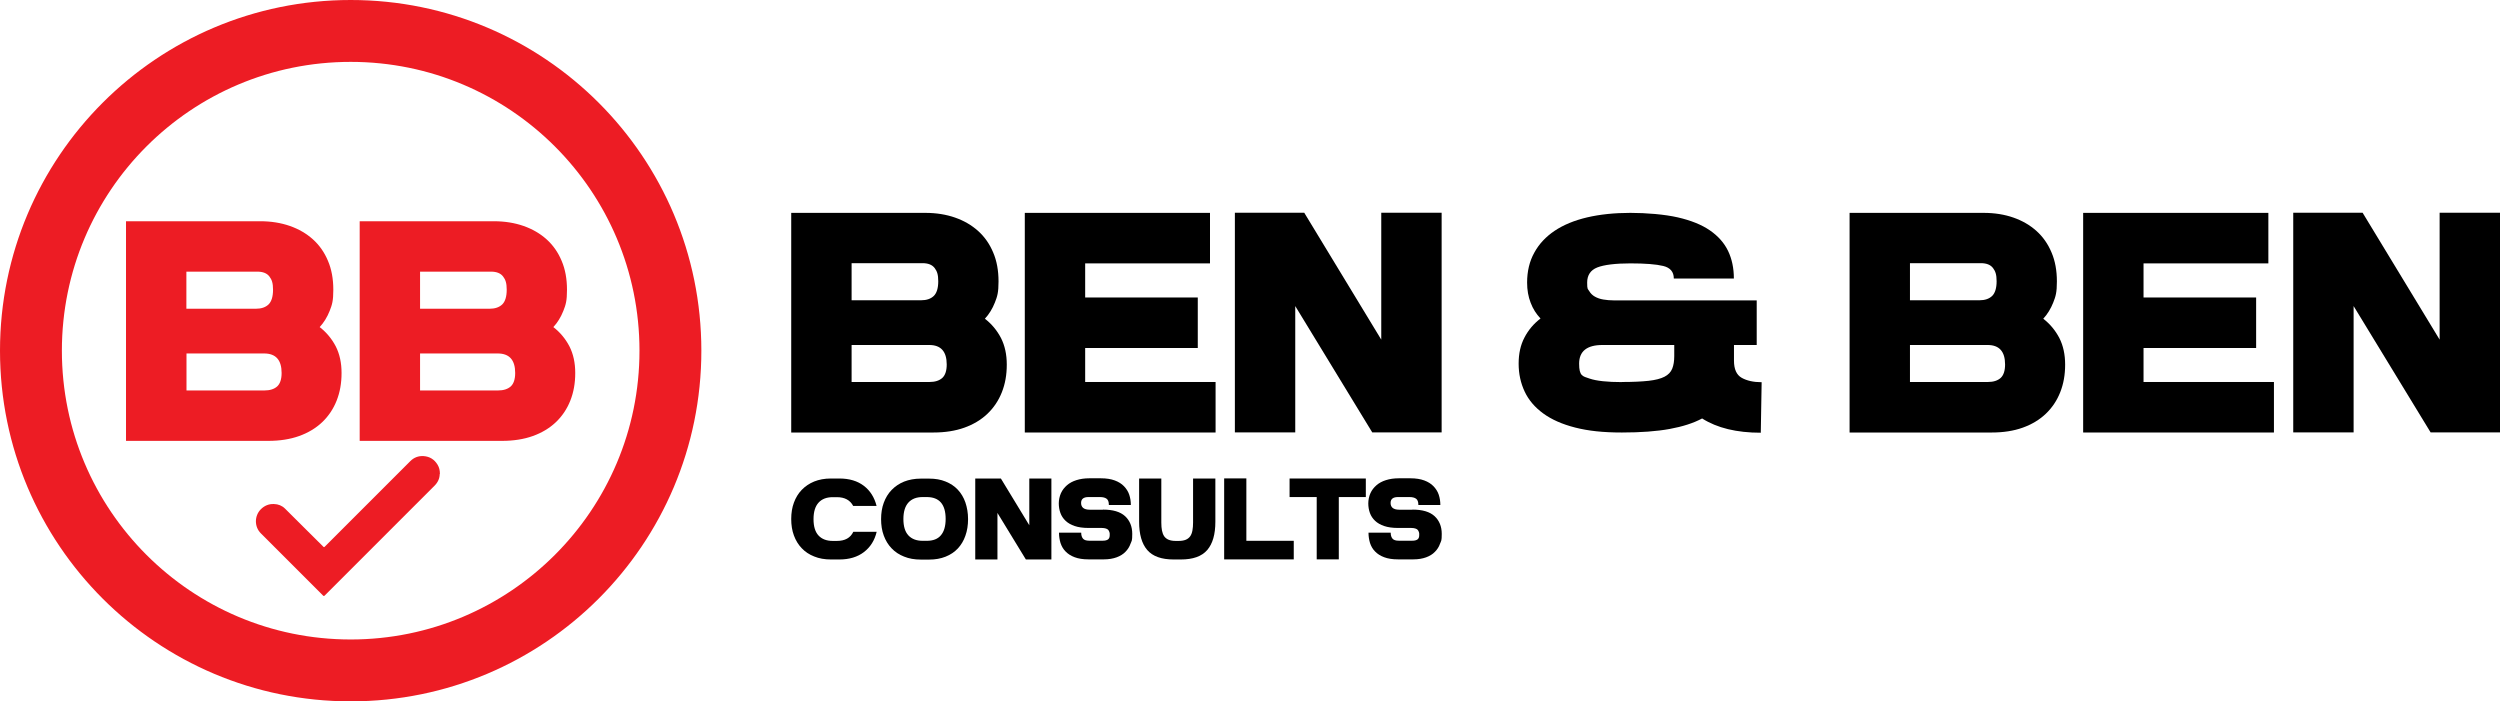
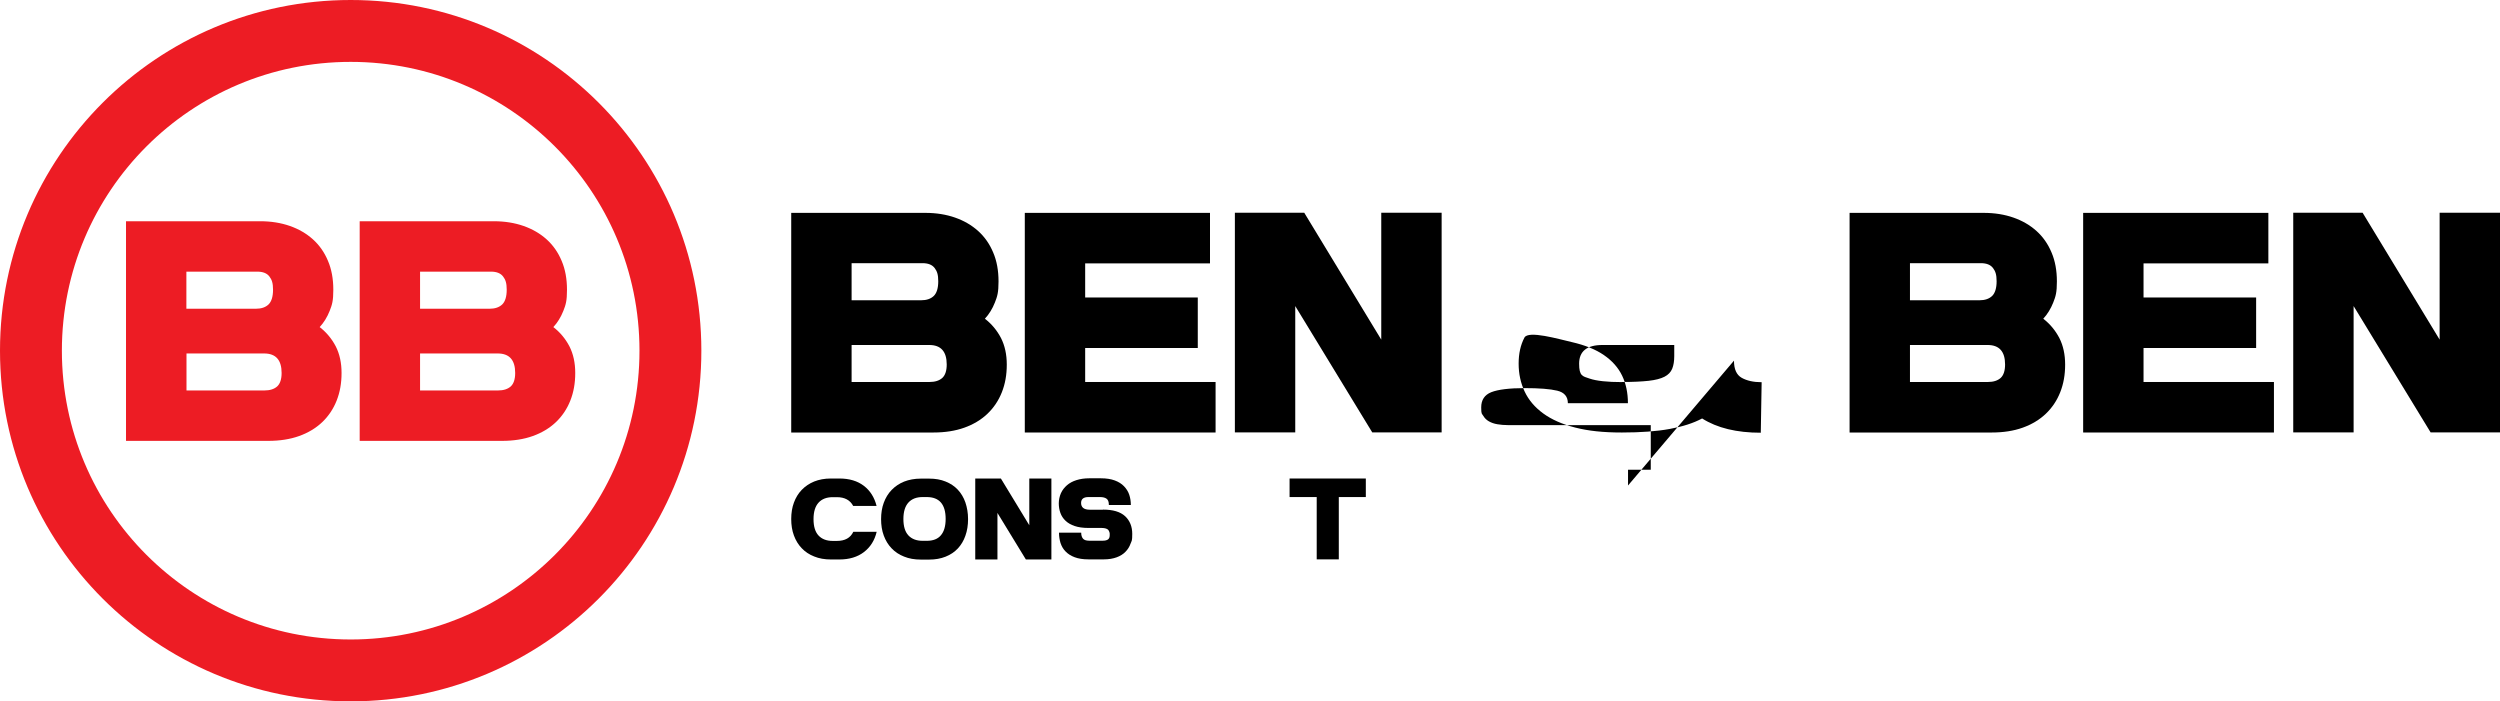
<svg xmlns="http://www.w3.org/2000/svg" id="Layer_1" data-name="Layer 1" version="1.1" viewBox="0 0 2331.2 653.9">
  <defs>
    <style>
      .cls-1 {
        fill: #ed1c24;
      }

      .cls-1, .cls-2 {
        stroke-width: 0px;
      }

      .cls-2 {
        fill: #000;
      }
    </style>
  </defs>
  <path class="cls-2" d="M918.4,297.2c6.3,4.9,11.3,10.9,15,18,3.6,7.1,5.4,15.3,5.4,24.8s-1.5,18-4.6,25.8c-3.1,7.8-7.6,14.5-13.5,20.1-5.9,5.6-13.1,9.9-21.5,12.9s-18,4.5-28.7,4.5h-132.7v-204.8h125.1c10.2,0,19.4,1.5,27.7,4.4,8.3,2.9,15.5,7.1,21.5,12.5,6,5.4,10.7,12.1,14,20,3.4,7.9,5,16.9,5,27.1s-1.1,13.8-3.4,19.6c-2.3,5.8-5.4,10.9-9.4,15.2ZM794.1,245.5v34.5h64.7c5.3,0,9.2-1.4,12-4.1,2.7-2.7,4.1-7.3,4.1-13.6s-1.1-9.4-3.4-12.4c-2.3-3-6-4.5-11.3-4.5h-66.1ZM866.7,356.2c5.3,0,9.2-1.3,12-3.8,2.7-2.5,4.1-6.7,4.1-12.5,0-12.1-5.4-18.2-16.3-18.2h-72.4v34.5h72.6Z" />
  <path class="cls-2" d="M1011.9,356.2h121.6v47.1h-177.9v-204.8h172.7v47.1h-116.4v31.8h105v47.1h-105v31.8Z" />
  <path class="cls-2" d="M1288,198.4h56.3v204.8h-64.7l-71.8-117.8v117.8h-56.3v-204.8h64.7l71.8,118.3v-118.3Z" />
-   <path class="cls-2" d="M1616.9,336.3c0,8,2.4,13.3,7.2,16,4.8,2.7,11,4.1,18.6,4.1l-.8,47.1c-22.5,0-40.7-4.4-54.7-13.3-8.2,4.4-18.3,7.6-30.3,9.8-12.1,2.2-26.9,3.3-44.5,3.3s-31.4-1.5-43.5-4.6c-12.2-3.1-22.1-7.5-29.9-13.2-7.8-5.7-13.6-12.5-17.3-20.4-3.7-7.9-5.6-16.5-5.6-26s1.8-17.4,5.4-24.3c3.6-7,8.6-12.9,15-17.8-4-4.2-7.1-9.1-9.2-14.7-2.2-5.6-3.3-11.9-3.3-18.8,0-10.5,2.2-19.8,6.7-27.9,4.4-8.1,10.8-14.9,19-20.4,8.2-5.5,18.4-9.7,30.3-12.5,12-2.8,25.4-4.2,40.3-4.2s32,1.4,44.2,4.2c12.2,2.8,22.2,6.8,29.9,12.1,7.7,5.3,13.4,11.7,17,19.2,3.6,7.5,5.4,16.1,5.4,25.7h-56c0-6.2-3.3-10.1-9.9-11.7-6.6-1.6-16.8-2.4-30.6-2.4s-24.6,1.3-30.9,3.8c-6.3,2.5-9.4,7.3-9.4,14.1s.6,5.7,1.9,7.9c1.3,2.2,3,3.9,5.3,5.2,2.3,1.3,4.9,2.2,7.9,2.7s6.2.8,9.7.8h133.3v41.6h-21.2v14.7ZM1512.5,356.2c10.2,0,18.4-.4,24.8-1.1,6.3-.7,11.3-2,14.8-3.8,3.5-1.8,5.9-4.3,7.2-7.5,1.3-3.2,1.9-7.1,1.9-11.8v-10.3h-66.9c-14.5,0-21.8,5.8-21.8,17.4s3.2,11.7,9.7,13.9c6.4,2.2,16.5,3.3,30.3,3.3Z" />
+   <path class="cls-2" d="M1616.9,336.3c0,8,2.4,13.3,7.2,16,4.8,2.7,11,4.1,18.6,4.1l-.8,47.1c-22.5,0-40.7-4.4-54.7-13.3-8.2,4.4-18.3,7.6-30.3,9.8-12.1,2.2-26.9,3.3-44.5,3.3s-31.4-1.5-43.5-4.6c-12.2-3.1-22.1-7.5-29.9-13.2-7.8-5.7-13.6-12.5-17.3-20.4-3.7-7.9-5.6-16.5-5.6-26s1.8-17.4,5.4-24.3s32,1.4,44.2,4.2c12.2,2.8,22.2,6.8,29.9,12.1,7.7,5.3,13.4,11.7,17,19.2,3.6,7.5,5.4,16.1,5.4,25.7h-56c0-6.2-3.3-10.1-9.9-11.7-6.6-1.6-16.8-2.4-30.6-2.4s-24.6,1.3-30.9,3.8c-6.3,2.5-9.4,7.3-9.4,14.1s.6,5.7,1.9,7.9c1.3,2.2,3,3.9,5.3,5.2,2.3,1.3,4.9,2.2,7.9,2.7s6.2.8,9.7.8h133.3v41.6h-21.2v14.7ZM1512.5,356.2c10.2,0,18.4-.4,24.8-1.1,6.3-.7,11.3-2,14.8-3.8,3.5-1.8,5.9-4.3,7.2-7.5,1.3-3.2,1.9-7.1,1.9-11.8v-10.3h-66.9c-14.5,0-21.8,5.8-21.8,17.4s3.2,11.7,9.7,13.9c6.4,2.2,16.5,3.3,30.3,3.3Z" />
  <path class="cls-2" d="M1905.3,297.2c6.3,4.9,11.3,10.9,15,18,3.6,7.1,5.4,15.3,5.4,24.8s-1.5,18-4.6,25.8c-3.1,7.8-7.6,14.5-13.5,20.1-5.9,5.6-13.1,9.9-21.5,12.9s-18,4.5-28.7,4.5h-132.7v-204.8h125.1c10.2,0,19.4,1.5,27.7,4.4,8.3,2.9,15.5,7.1,21.5,12.5,6,5.4,10.7,12.1,14,20,3.4,7.9,5,16.9,5,27.1s-1.1,13.8-3.4,19.6c-2.3,5.8-5.4,10.9-9.4,15.2ZM1781,245.5v34.5h64.7c5.3,0,9.2-1.4,12-4.1,2.7-2.7,4.1-7.3,4.1-13.6s-1.1-9.4-3.4-12.4c-2.3-3-6-4.5-11.3-4.5h-66.1ZM1853.6,356.2c5.3,0,9.2-1.3,12-3.8,2.7-2.5,4.1-6.7,4.1-12.5,0-12.1-5.4-18.2-16.3-18.2h-72.4v34.5h72.6Z" />
  <path class="cls-2" d="M1998.8,356.2h121.6v47.1h-177.9v-204.8h172.7v47.1h-116.4v31.8h105v47.1h-105v31.8Z" />
  <path class="cls-2" d="M2274.9,198.4h56.3v204.8h-64.7l-71.8-117.8v117.8h-56.3v-204.8h64.7l71.8,118.3v-118.3Z" />
  <g>
    <path class="cls-2" d="M817.5,495.8c-1.9,8.1-5.9,14.4-11.9,19-6,4.6-13.7,6.9-22.9,6.9h-7.9c-5.8,0-11-.9-15.6-2.8-4.6-1.8-8.5-4.4-11.6-7.7-3.2-3.3-5.6-7.3-7.3-11.9-1.7-4.6-2.5-9.7-2.5-15.3s.8-10.7,2.5-15.3c1.7-4.6,4.1-8.6,7.3-11.9,3.2-3.3,7-5.9,11.6-7.8,4.5-1.8,9.7-2.8,15.5-2.8h8c9.3,0,16.9,2.3,22.8,6.8,5.9,4.5,9.9,10.8,11.9,18.8h-21.8c-2.9-5.5-8-8.2-15.2-8.2h-3.9c-5.7,0-10.1,1.7-13.2,5.1-3.1,3.4-4.7,8.5-4.7,15.4s1.6,12,4.7,15.3c3.1,3.3,7.5,5,13.2,5h3.9c7.5,0,12.6-2.8,15.3-8.5h21.8Z" />
    <path class="cls-2" d="M902.7,484c0,5.7-.8,10.9-2.5,15.6-1.6,4.6-4,8.6-7.1,11.9-3.1,3.3-6.9,5.8-11.4,7.6-4.5,1.8-9.6,2.7-15.2,2.7h-7.9c-5.8,0-11-.9-15.6-2.8-4.6-1.8-8.5-4.4-11.6-7.7-3.2-3.3-5.6-7.3-7.3-11.9-1.7-4.6-2.5-9.7-2.5-15.3s.8-10.7,2.5-15.3,4.1-8.6,7.3-11.9c3.2-3.3,7-5.9,11.6-7.8,4.6-1.8,9.8-2.8,15.6-2.8h7.9c5.7,0,10.8.9,15.2,2.7,4.5,1.8,8.3,4.3,11.4,7.6,3.1,3.3,5.5,7.3,7.1,11.9,1.6,4.7,2.5,9.9,2.5,15.6ZM864.2,504.3c5.9,0,10.3-1.7,13.2-5.2,2.9-3.4,4.4-8.5,4.4-15.2,0-13.6-5.9-20.4-17.6-20.4h-3.9c-5.7,0-10.1,1.7-13.2,5.1-3.1,3.4-4.7,8.5-4.7,15.4s1.6,12,4.7,15.3c3.1,3.3,7.5,5,13.2,5h3.9Z" />
    <path class="cls-2" d="M959.7,446.2h20.7v75.5h-23.8l-26.5-43.4v43.4h-20.7v-75.5h23.9l26.5,43.6v-43.6Z" />
    <path class="cls-2" d="M1028.6,475.2c9.2,0,16,2,20.5,6.1,4.4,4.1,6.7,9.6,6.7,16.5s-.5,6.3-1.6,9.2c-1,2.9-2.6,5.4-4.8,7.6-2.1,2.2-4.9,3.9-8.2,5.1-3.3,1.2-7.2,1.9-11.8,1.9h-14.5c-5.1,0-9.4-.7-12.8-2-3.5-1.3-6.3-3.1-8.5-5.4-2.2-2.2-3.7-4.9-4.7-7.9-.9-3-1.4-6.2-1.4-9.6h20.7c0,2.5.6,4.3,1.7,5.6,1.1,1.3,3.1,1.9,5.8,1.9h12.6c2.2,0,3.8-.4,4.9-1.2,1.1-.8,1.6-2.1,1.6-4.1s0-1.9-.3-2.7c-.2-.8-.6-1.5-1.1-2.1-.5-.6-1.3-1-2.3-1.3-1-.3-2.2-.5-3.8-.5h-12.4c-5,0-9.3-.6-12.8-1.8-3.5-1.2-6.3-2.8-8.5-4.9-2.2-2.1-3.8-4.5-4.8-7.3-1-2.8-1.5-5.8-1.5-8.9s.7-6.6,2-9.5c1.3-2.9,3.2-5.3,5.6-7.4,2.4-2.1,5.4-3.7,8.9-4.8,3.5-1.1,7.4-1.7,11.8-1.7h11.1c5,0,9.3.7,12.8,2,3.5,1.3,6.4,3.1,8.6,5.4,2.2,2.3,3.9,4.9,4.9,7.9,1,3,1.5,6.2,1.5,9.6h-20.5c0-2.9-.7-4.9-2.2-5.9-1.4-1-3.4-1.5-6-1.5h-10.9c-2.1,0-3.8.4-5,1.3-1.2.9-1.8,2.3-1.8,4.2s.6,3.5,1.9,4.6c1.3,1.1,3.4,1.7,6.3,1.7h12Z" />
-     <path class="cls-2" d="M1112.6,446.2h20.7v40.3c0,11.7-2.5,20.5-7.6,26.4-5.1,5.9-13.3,8.8-24.6,8.8h-6.7c-11.3,0-19.5-2.9-24.6-8.8-5.1-5.9-7.6-14.7-7.6-26.4v-40.3h20.7v41.1c0,2.8.2,5.3.6,7.4.4,2.1,1.1,3.9,2.1,5.4,1,1.4,2.4,2.5,4.1,3.2,1.7.7,3.9,1.1,6.6,1.1h2.9c2.6,0,4.8-.4,6.5-1.1,1.7-.7,3.1-1.8,4.1-3.2,1-1.4,1.7-3.2,2.1-5.4.4-2.1.6-4.6.6-7.4v-41.1Z" />
-     <path class="cls-2" d="M1162.2,504.3h44.2v17.3h-64.9v-75.5h20.7v58.1Z" />
    <path class="cls-2" d="M1273.6,446.2v17.3h-25.2v58.1h-20.6v-58.1h-25.3v-17.3h71Z" />
-     <path class="cls-2" d="M1317.2,475.2c9.2,0,16,2,20.5,6.1,4.4,4.1,6.7,9.6,6.7,16.5s-.5,6.3-1.6,9.2c-1,2.9-2.6,5.4-4.8,7.6-2.1,2.2-4.9,3.9-8.2,5.1-3.3,1.2-7.2,1.9-11.8,1.9h-14.5c-5.1,0-9.4-.7-12.8-2-3.5-1.3-6.3-3.1-8.5-5.4-2.2-2.2-3.7-4.9-4.7-7.9-.9-3-1.4-6.2-1.4-9.6h20.7c0,2.5.6,4.3,1.7,5.6,1.1,1.3,3.1,1.9,5.8,1.9h12.6c2.2,0,3.8-.4,4.9-1.2,1.1-.8,1.6-2.1,1.6-4.1s0-1.9-.3-2.7c-.2-.8-.6-1.5-1.1-2.1-.5-.6-1.3-1-2.3-1.3-1-.3-2.2-.5-3.8-.5h-12.4c-5,0-9.3-.6-12.8-1.8-3.5-1.2-6.3-2.8-8.5-4.9-2.2-2.1-3.8-4.5-4.8-7.3-1-2.8-1.5-5.8-1.5-8.9s.7-6.6,2-9.5c1.3-2.9,3.2-5.3,5.6-7.4,2.4-2.1,5.4-3.7,8.9-4.8,3.5-1.1,7.4-1.7,11.8-1.7h11.1c5,0,9.3.7,12.8,2,3.5,1.3,6.4,3.1,8.6,5.4,2.2,2.3,3.9,4.9,4.9,7.9,1,3,1.5,6.2,1.5,9.6h-20.5c0-2.9-.7-4.9-2.2-5.9-1.4-1-3.4-1.5-6-1.5h-10.9c-2.1,0-3.8.4-5,1.3-1.2.9-1.8,2.3-1.8,4.2s.6,3.5,1.9,4.6c1.3,1.1,3.4,1.7,6.3,1.7h12Z" />
  </g>
  <path class="cls-1" d="M327,0C146.4,0,0,146.4,0,327s146.4,327,327,327,327-146.4,327-327S507.6,0,327,0ZM327,596.3c-148.7,0-269.3-120.6-269.3-269.3S178.2,57.7,327,57.7s269.3,120.6,269.3,269.3-120.6,269.3-269.3,269.3Z" />
  <g>
    <path class="cls-1" d="M298.1,305c6.3,4.9,11.3,10.9,15,18,3.6,7.1,5.4,15.3,5.4,24.8s-1.5,18-4.6,25.8c-3.1,7.8-7.6,14.5-13.5,20.1-5.9,5.6-13.1,9.9-21.5,12.9-8.4,3-18,4.5-28.7,4.5H117.5v-204.8h125.1c10.2,0,19.4,1.5,27.7,4.4,8.3,2.9,15.5,7.1,21.5,12.5,6,5.4,10.7,12.1,14,20,3.4,7.9,5,16.9,5,27.1s-1.1,13.8-3.4,19.6c-2.3,5.8-5.4,10.9-9.4,15.2ZM173.8,253.4v34.5h64.7c5.3,0,9.2-1.4,12-4.1,2.7-2.7,4.1-7.3,4.1-13.6s-1.1-9.4-3.4-12.4c-2.3-3-6-4.5-11.3-4.5h-66.1ZM246.5,364.1c5.3,0,9.2-1.3,12-3.8,2.7-2.5,4.1-6.7,4.1-12.5,0-12.1-5.4-18.2-16.3-18.2h-72.4v34.5h72.6Z" />
    <path class="cls-1" d="M516,305c6.3,4.9,11.3,10.9,15,18,3.6,7.1,5.4,15.3,5.4,24.8s-1.5,18-4.6,25.8c-3.1,7.8-7.6,14.5-13.5,20.1-5.9,5.6-13.1,9.9-21.5,12.9-8.4,3-18,4.5-28.7,4.5h-132.7v-204.8h125.1c10.2,0,19.4,1.5,27.7,4.4,8.3,2.9,15.5,7.1,21.5,12.5,6,5.4,10.7,12.1,14,20,3.4,7.9,5,16.9,5,27.1s-1.1,13.8-3.4,19.6c-2.3,5.8-5.4,10.9-9.4,15.2ZM391.7,253.4v34.5h64.7c5.3,0,9.2-1.4,12-4.1,2.7-2.7,4.1-7.3,4.1-13.6s-1.1-9.4-3.4-12.4c-2.3-3-6-4.5-11.3-4.5h-66.1ZM464.3,364.1c5.3,0,9.2-1.3,12-3.8,2.7-2.5,4.1-6.7,4.1-12.5,0-12.1-5.4-18.2-16.3-18.2h-72.4v34.5h72.6Z" />
  </g>
-   <path class="cls-1" d="M410,442.2c0,3.7-1.6,7.5-4.7,10.6-34.2,34.2-68.4,68.4-102.6,102.6q-.7.7-1.4,0c-19.4-19.4-38.8-38.7-58.1-58.1-6.1-6.1-6.1-16.2,0-22.4,3.4-3.4,7.5-5.1,12.3-4.9,3.9.1,7.5,1.5,10.3,4.3,6.4,6.3,12.8,12.8,19.2,19.1,5.5,5.5,11,10.9,16.5,16.4.5.5.8.5,1.3,0,18.5-18.5,37-37.1,55.6-55.6,8.1-8,16.2-16.1,24.2-24.2,3.4-3.4,7.6-5,12.4-4.7,5.7.4,10,3.1,13,8,1.6,2.7,2.2,5.2,2.2,8.7Z" />
</svg>